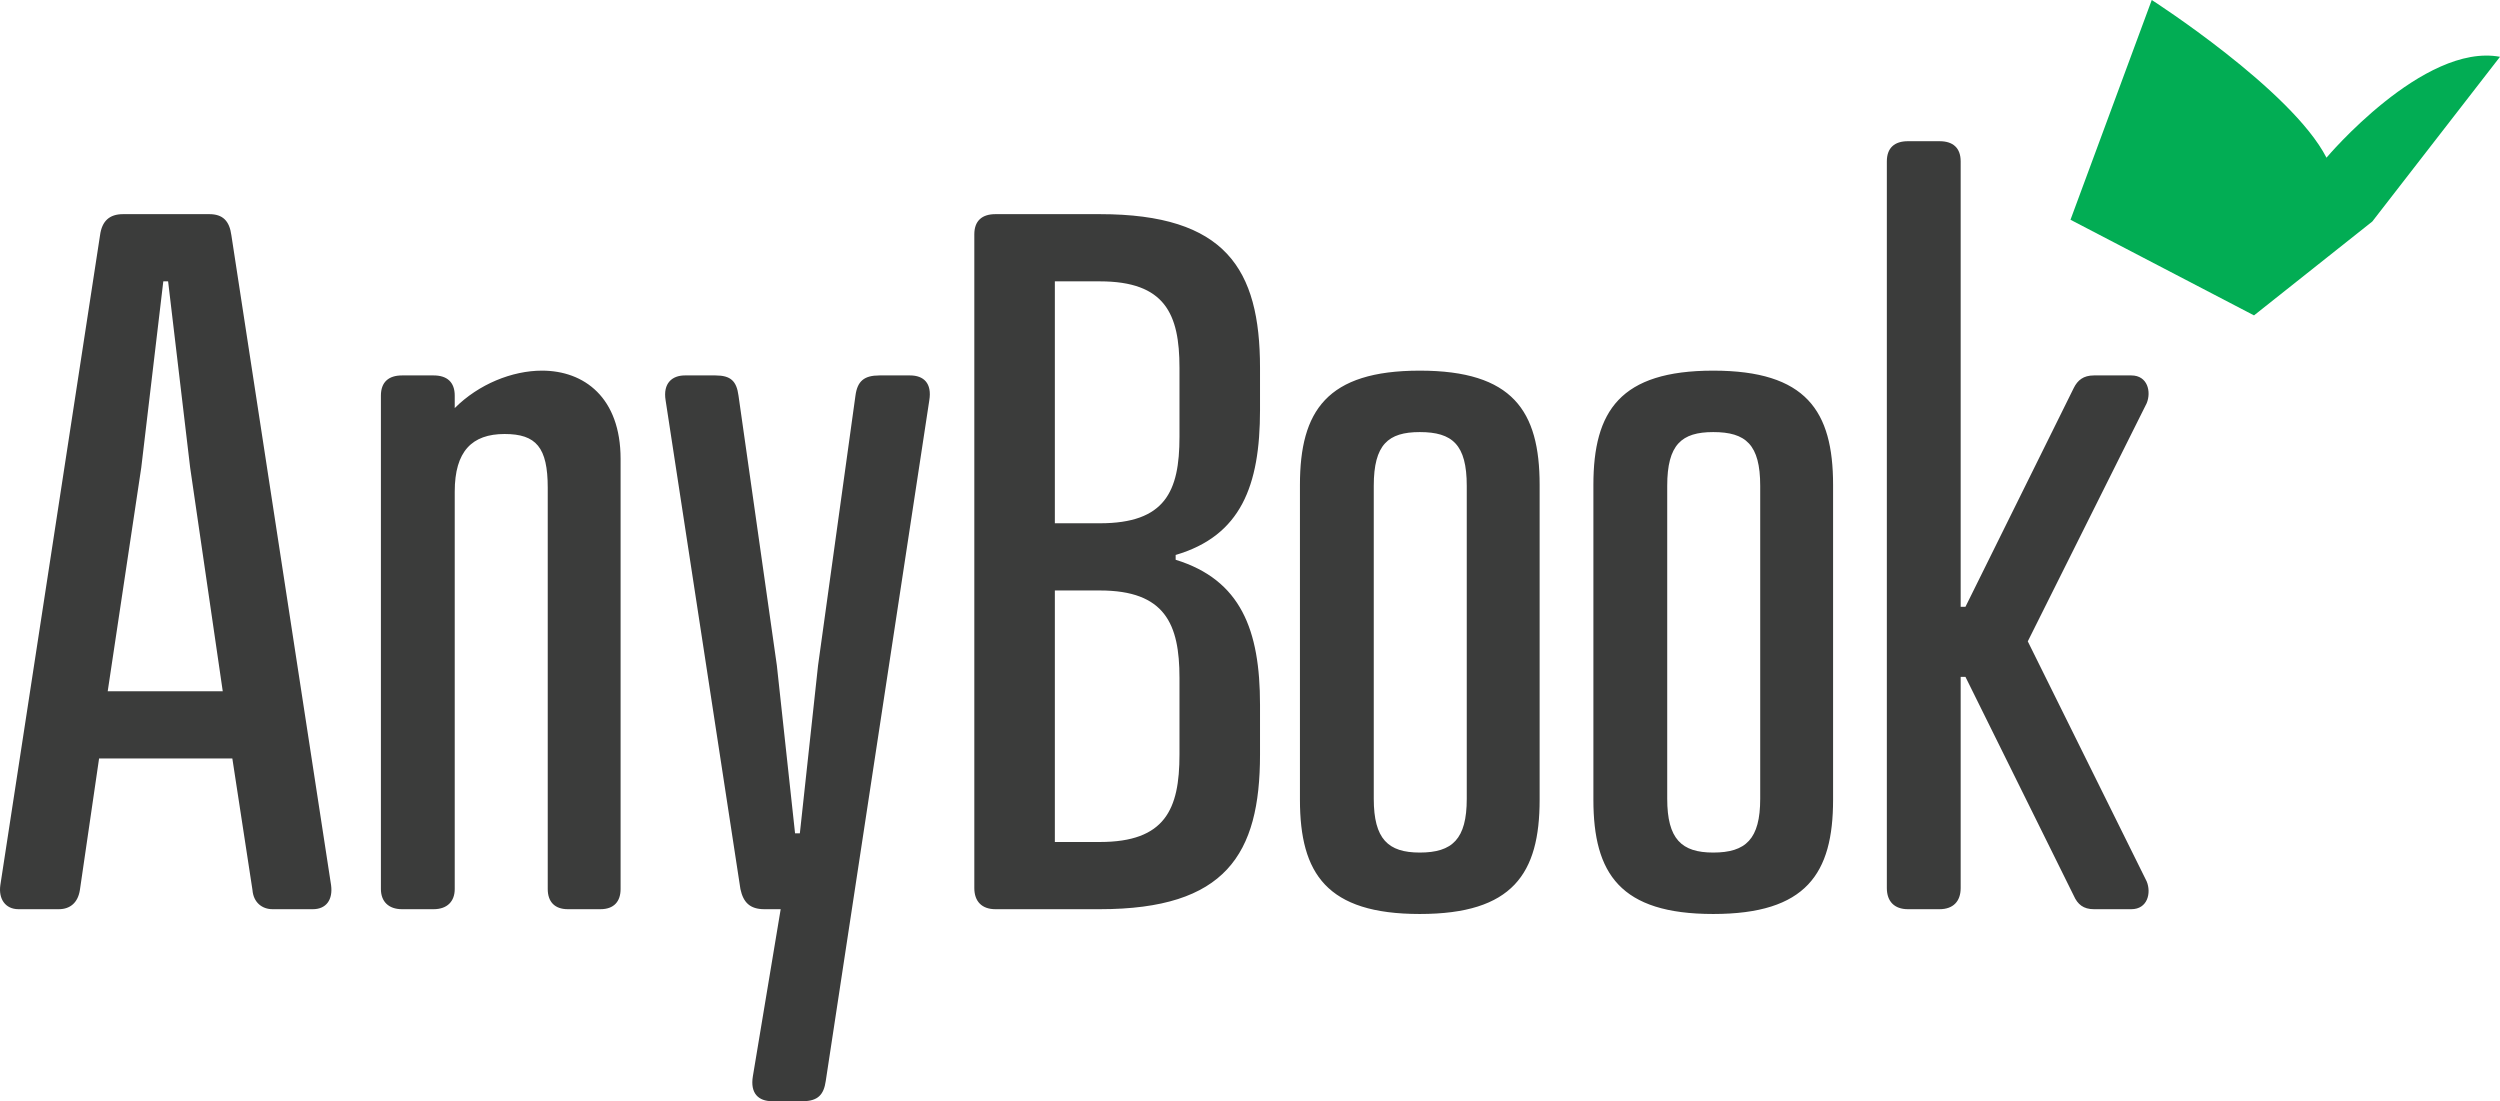
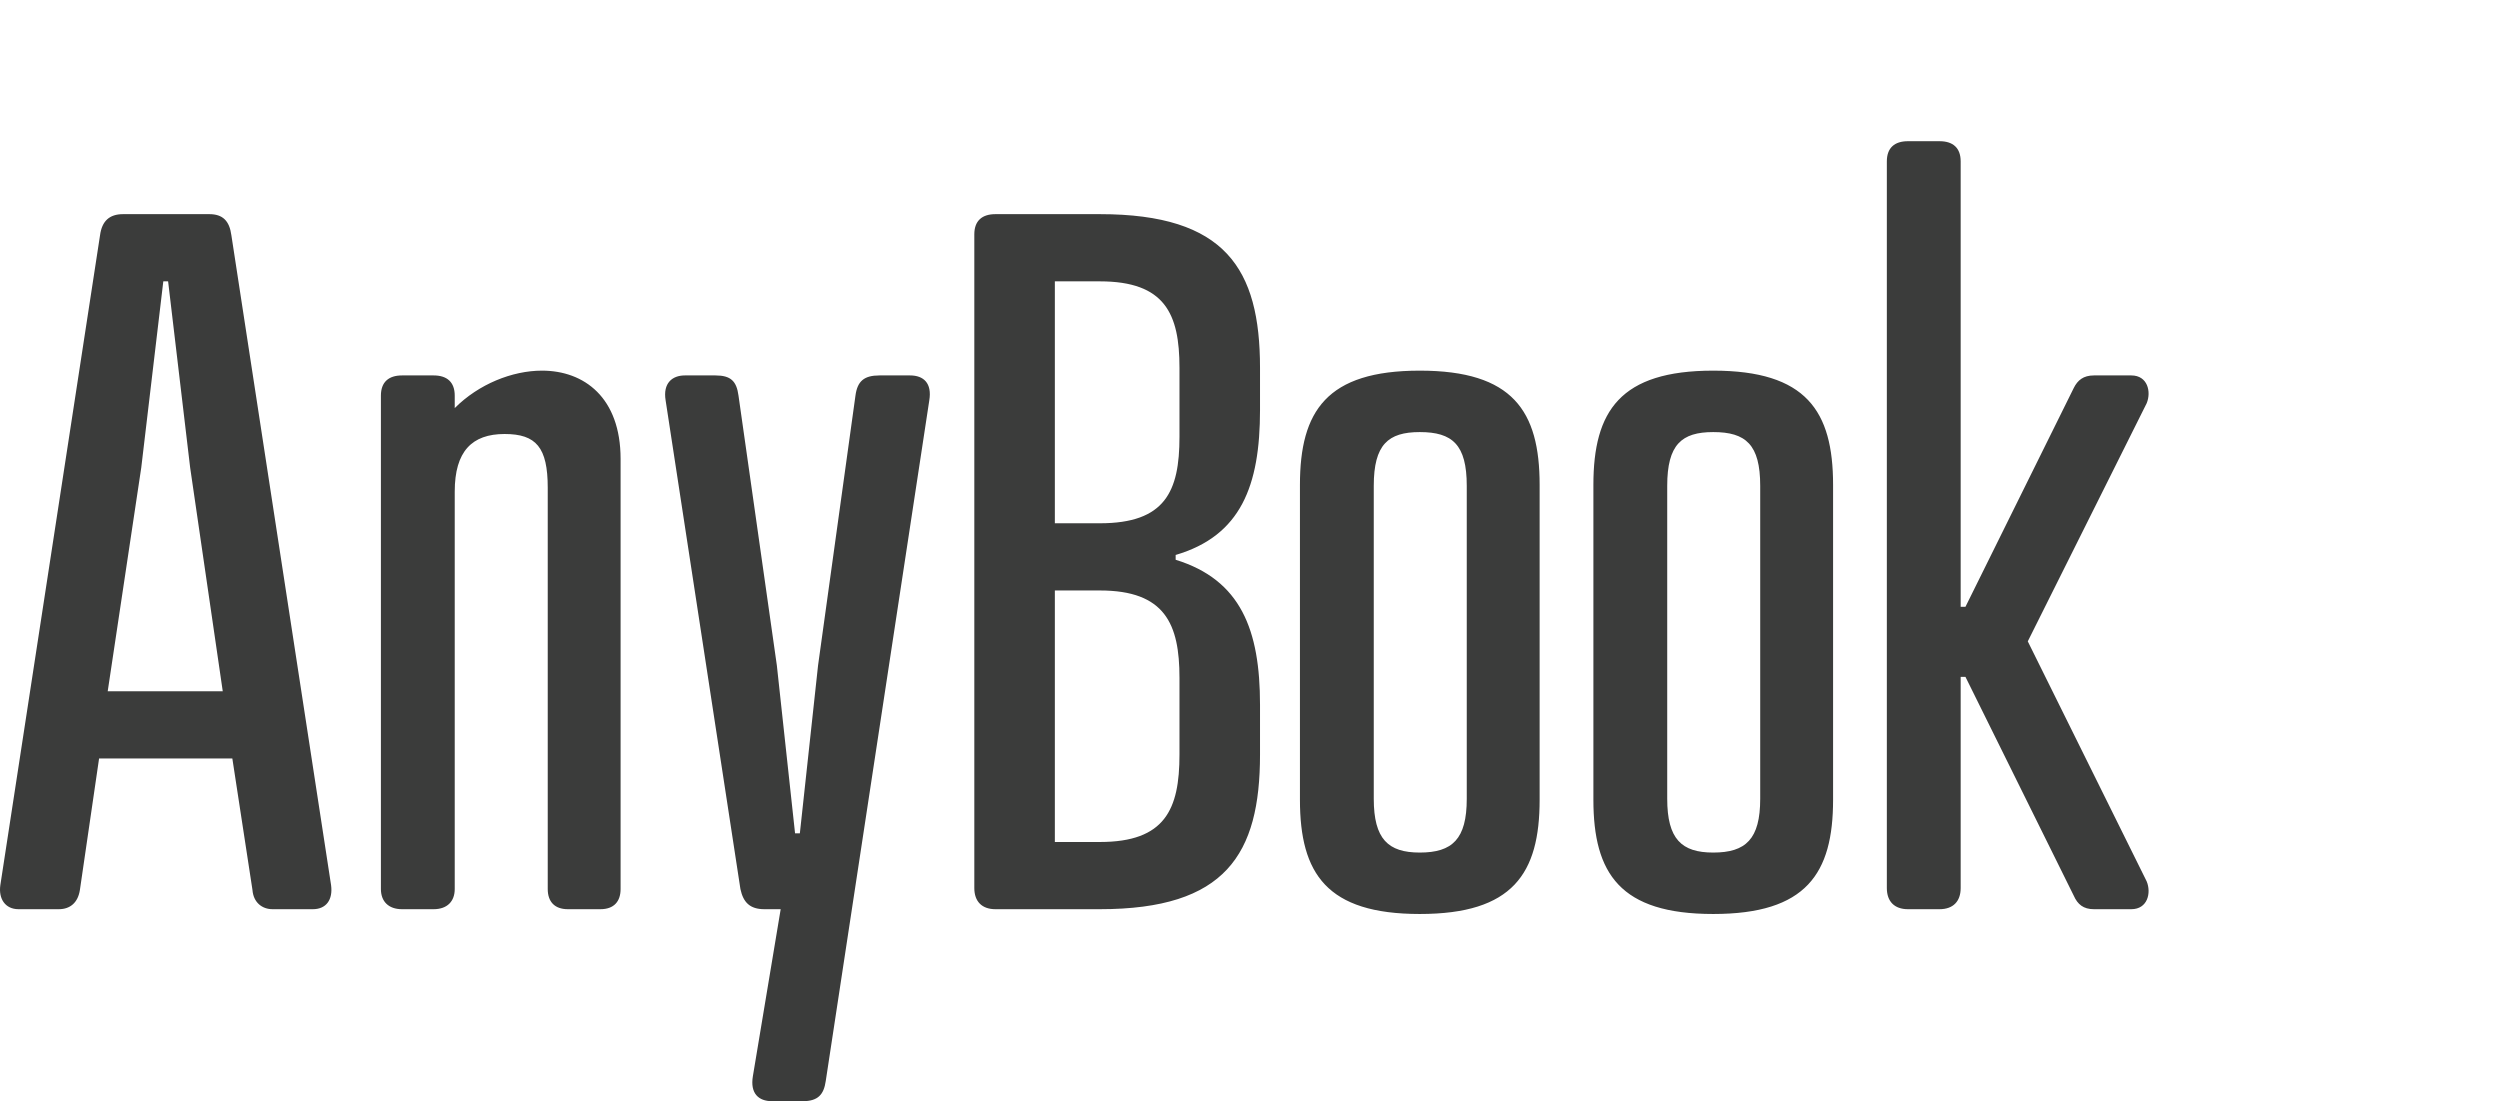
<svg xmlns="http://www.w3.org/2000/svg" width="168px" height="74px" viewBox="0 0 168 74" version="1.1">
  <title>94C4EE24-36BF-49C8-9032-FB984EB34360</title>
  <g id="Page-1" stroke="none" stroke-width="1" fill="none" fill-rule="evenodd">
    <g id="anybook-lp-d-1024" transform="translate(-40, -36)" fill-rule="nonzero">
      <g id="logo" transform="translate(40, 36)">
        <path d="M3.952,61.098 C4.725,61.098 5.24,60.646 5.369,59.807 L6.658,50.969 L15.613,50.969 L16.966,59.807 C17.031,60.646 17.61,61.098 18.319,61.098 L21.025,61.098 C21.927,61.098 22.378,60.453 22.249,59.485 L15.549,15.811 C15.42,14.843 14.969,14.391 14.067,14.391 L8.268,14.391 C7.366,14.391 6.851,14.843 6.722,15.811 L0.022,59.485 C-0.107,60.388 0.344,61.098 1.246,61.098 L3.952,61.098 Z M14.969,46.454 L7.238,46.454 L9.493,31.422 L10.974,18.907 L11.297,18.907 L12.778,31.422 L14.969,46.454 Z M29.141,61.098 C30.043,61.098 30.558,60.582 30.558,59.743 L30.558,33.035 C30.558,30.326 31.718,29.165 33.909,29.165 C36.035,29.165 36.808,30.068 36.808,32.777 L36.808,59.743 C36.808,60.582 37.259,61.098 38.161,61.098 L40.351,61.098 C41.253,61.098 41.704,60.582 41.704,59.743 L41.704,30.842 C41.704,26.713 39.256,24.907 36.421,24.907 C34.424,24.907 32.169,25.81 30.558,27.423 L30.558,26.584 C30.558,25.681 30.043,25.229 29.141,25.229 L27.015,25.229 C26.113,25.229 25.597,25.681 25.597,26.584 L25.597,59.743 C25.597,60.582 26.113,61.098 27.015,61.098 L29.141,61.098 Z M53.943,74 C54.974,74 55.361,73.548 55.49,72.645 L62.448,26.907 C62.641,25.745 62.061,25.229 61.159,25.229 L59.098,25.229 C58.067,25.229 57.616,25.616 57.487,26.584 L54.974,44.712 L53.75,56.001 L53.428,56.001 L52.204,44.712 L49.627,26.584 C49.498,25.616 49.111,25.229 48.081,25.229 L46.019,25.229 C45.181,25.229 44.537,25.745 44.73,26.907 L49.756,59.743 C49.949,60.646 50.4,61.098 51.366,61.098 L52.462,61.098 L50.593,72.323 C50.4,73.484 50.98,74 51.882,74 L53.943,74 Z M73.914,61.098 C82.354,61.098 84.673,57.421 84.673,50.711 L84.673,47.357 C84.673,42.325 83.385,38.97 79.004,37.616 L79.004,37.293 C83.385,36.003 84.673,32.648 84.673,27.552 L84.673,24.713 C84.673,18.069 82.354,14.391 73.914,14.391 L66.891,14.391 C65.989,14.391 65.474,14.843 65.474,15.746 L65.474,59.678 C65.474,60.582 65.989,61.098 66.891,61.098 L73.914,61.098 Z M73.914,35.164 L70.886,35.164 L70.886,18.907 L73.914,18.907 C78.295,18.907 79.261,21.101 79.261,24.713 L79.261,29.358 C79.261,33.035 78.295,35.164 73.914,35.164 Z M73.914,56.582 L70.886,56.582 L70.886,39.68 L73.914,39.68 C78.295,39.68 79.261,41.938 79.261,45.55 L79.261,50.711 C79.261,54.389 78.295,56.582 73.914,56.582 Z M95.409,61.42 C101.659,61.42 103.463,58.711 103.463,53.743 L103.463,32.584 C103.463,27.616 101.659,24.907 95.409,24.907 C89.16,24.907 87.356,27.616 87.356,32.584 L87.356,53.743 C87.356,58.711 89.16,61.42 95.409,61.42 Z M95.409,57.292 C93.283,57.292 92.317,56.388 92.317,53.679 L92.317,32.648 C92.317,29.874 93.283,29.036 95.409,29.036 C97.6,29.036 98.566,29.874 98.566,32.648 L98.566,53.679 C98.566,56.388 97.6,57.292 95.409,57.292 Z M115.129,61.42 C121.379,61.42 123.183,58.711 123.183,53.743 L123.183,32.584 C123.183,27.616 121.379,24.907 115.129,24.907 C108.88,24.907 107.076,27.616 107.076,32.584 L107.076,53.743 C107.076,58.711 108.88,61.42 115.129,61.42 Z M115.129,57.292 C113.003,57.292 112.037,56.388 112.037,53.679 L112.037,32.648 C112.037,29.874 113.003,29.036 115.129,29.036 C117.32,29.036 118.286,29.874 118.286,32.648 L118.286,53.679 C118.286,56.388 117.32,57.292 115.129,57.292 Z M130.339,61.098 C131.241,61.098 131.757,60.582 131.757,59.678 L131.757,45.486 L132.079,45.486 L139.359,60.195 C139.617,60.775 140.004,61.098 140.712,61.098 L143.225,61.098 C144.32,61.098 144.578,60.001 144.256,59.227 L136.267,43.099 L144.256,27.1 C144.578,26.326 144.32,25.229 143.225,25.229 L140.712,25.229 C140.004,25.229 139.617,25.552 139.359,26.068 L132.079,40.777 L131.757,40.777 L131.757,10.843 C131.757,9.94 131.241,9.489 130.339,9.489 L128.213,9.489 C127.311,9.489 126.796,9.94 126.796,10.843 L126.796,59.678 C126.796,60.582 127.311,61.098 128.213,61.098 L130.339,61.098 Z" id="AnyBook" fill="#3B3C3B" />
-         <path d="M139.137,14.767 L144.598,0 C144.598,0 154,6.037 156.34,10.597 C156.34,10.597 162.851,2.863 168,3.817 L159.419,14.885 L151.469,21.194" id="Path-Copy-6" fill="#02AD54" />
      </g>
    </g>
  </g>
</svg>